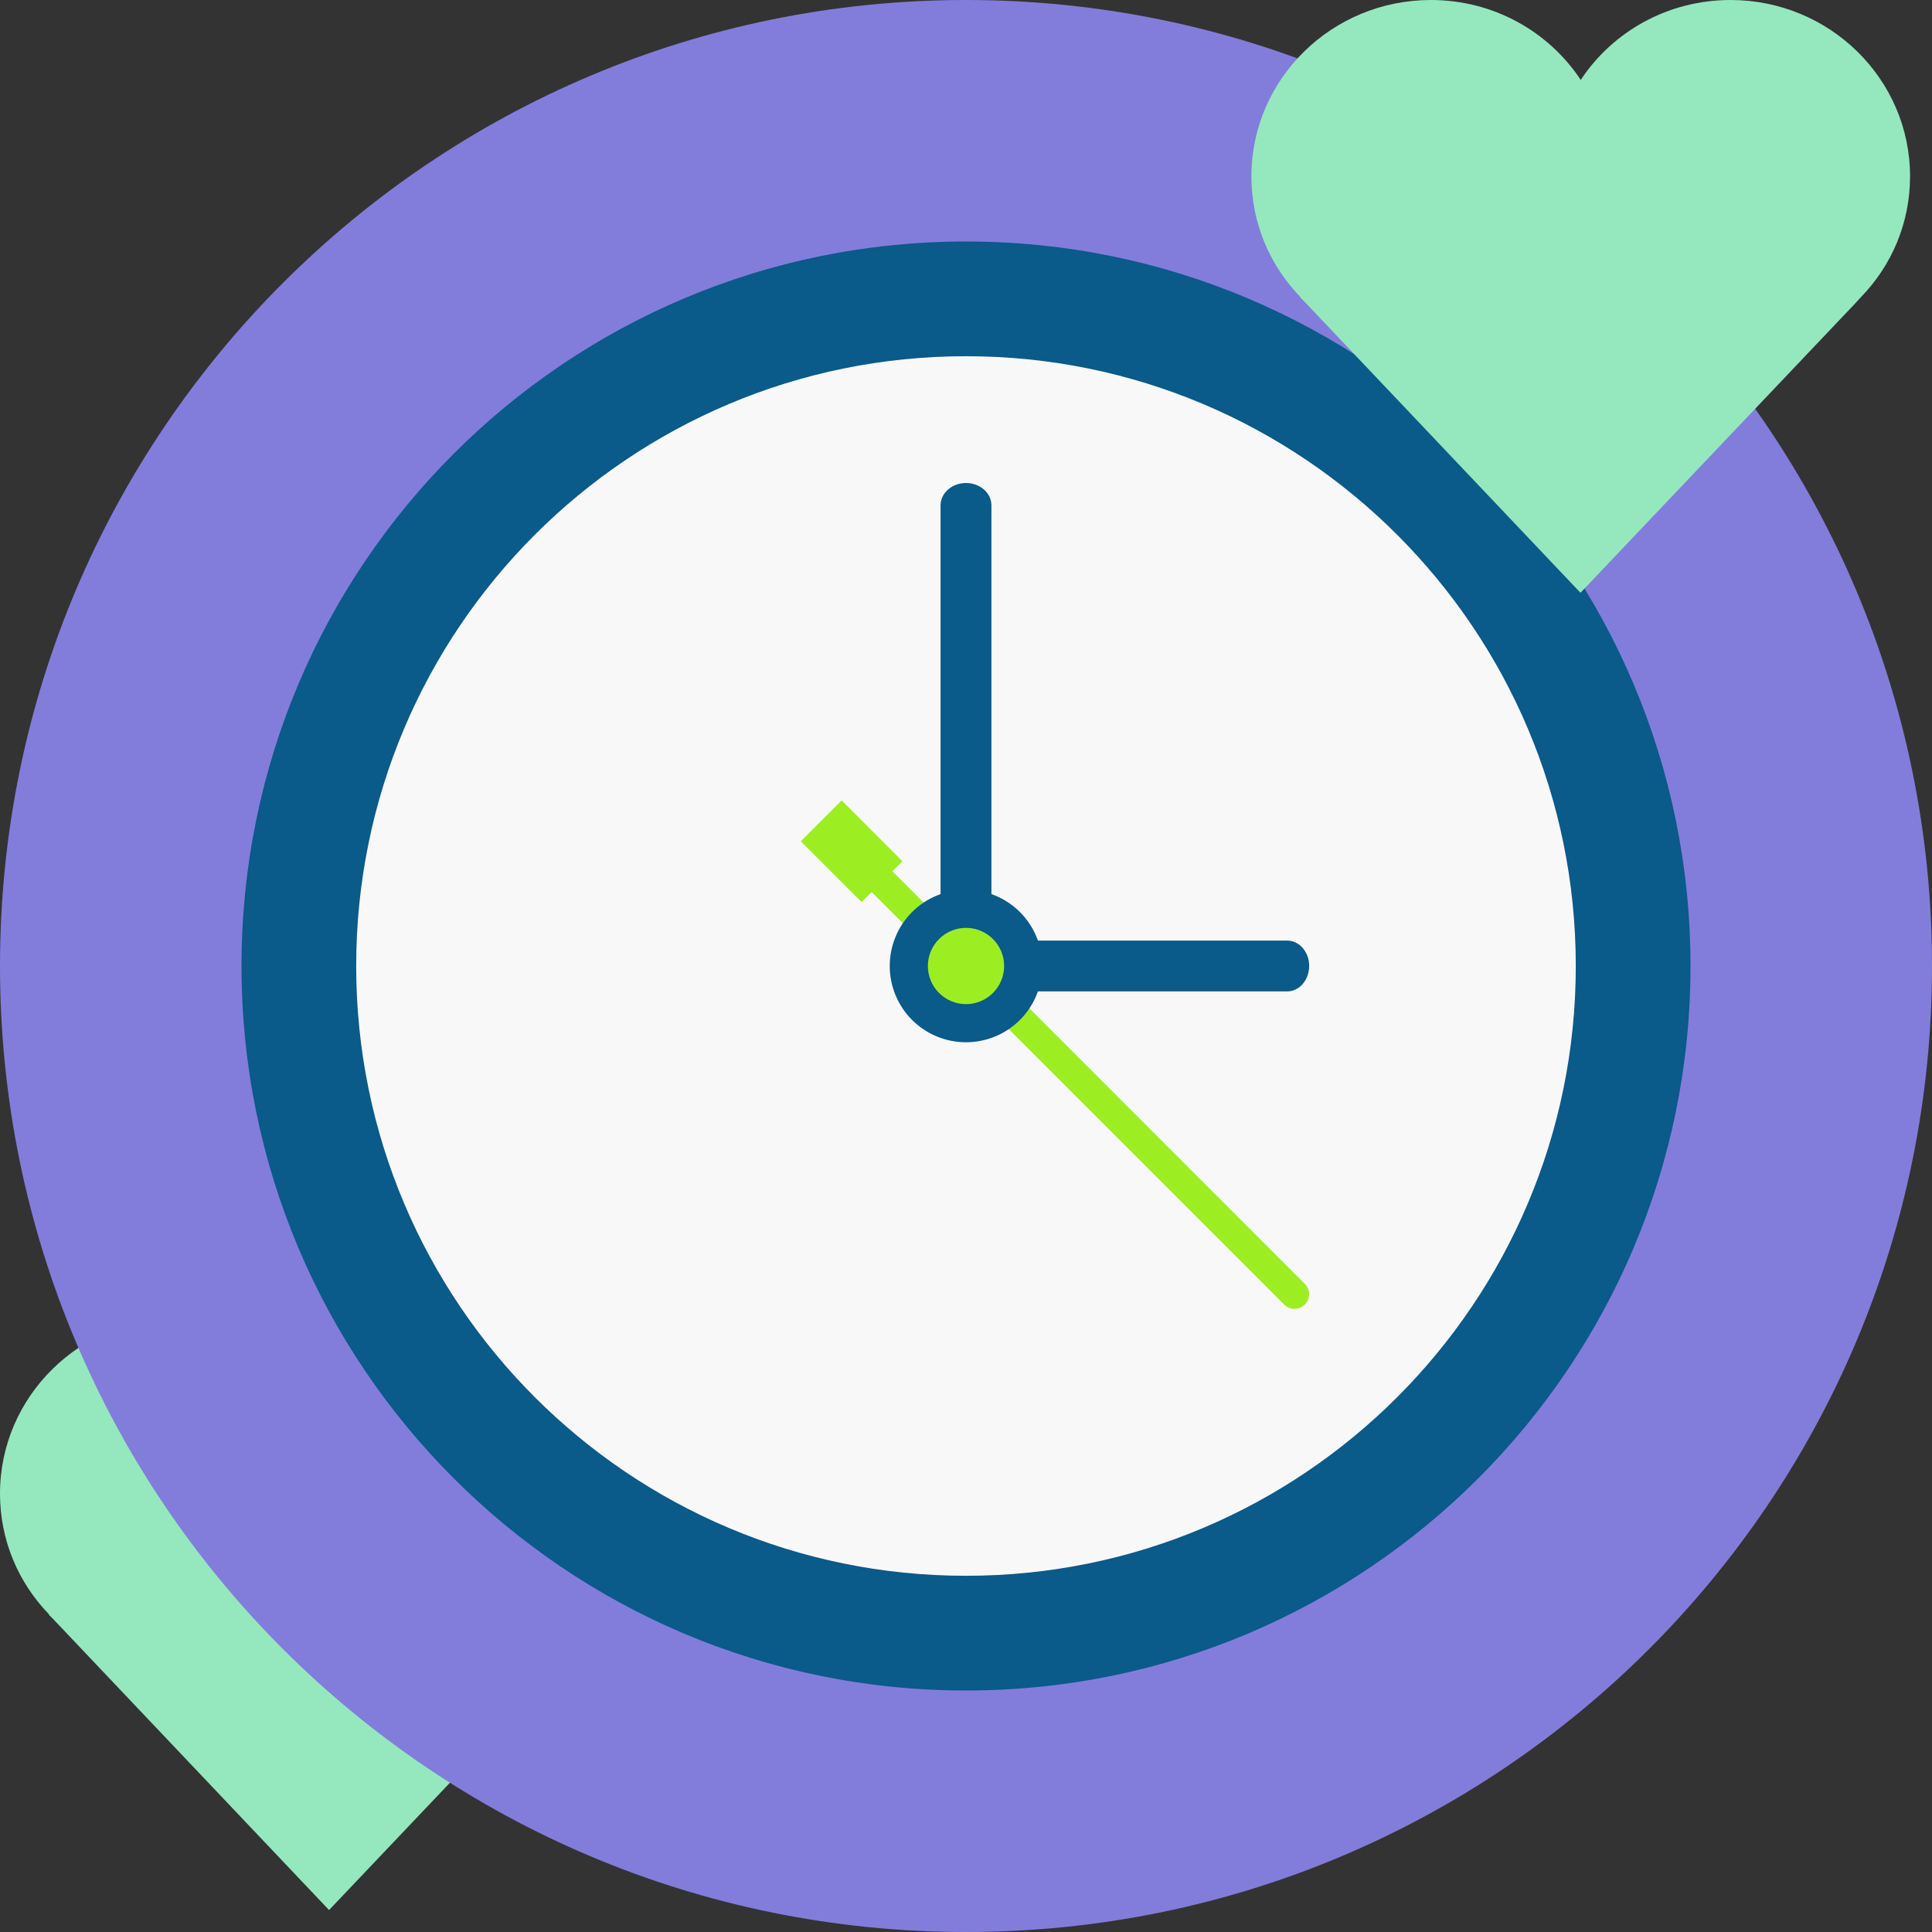
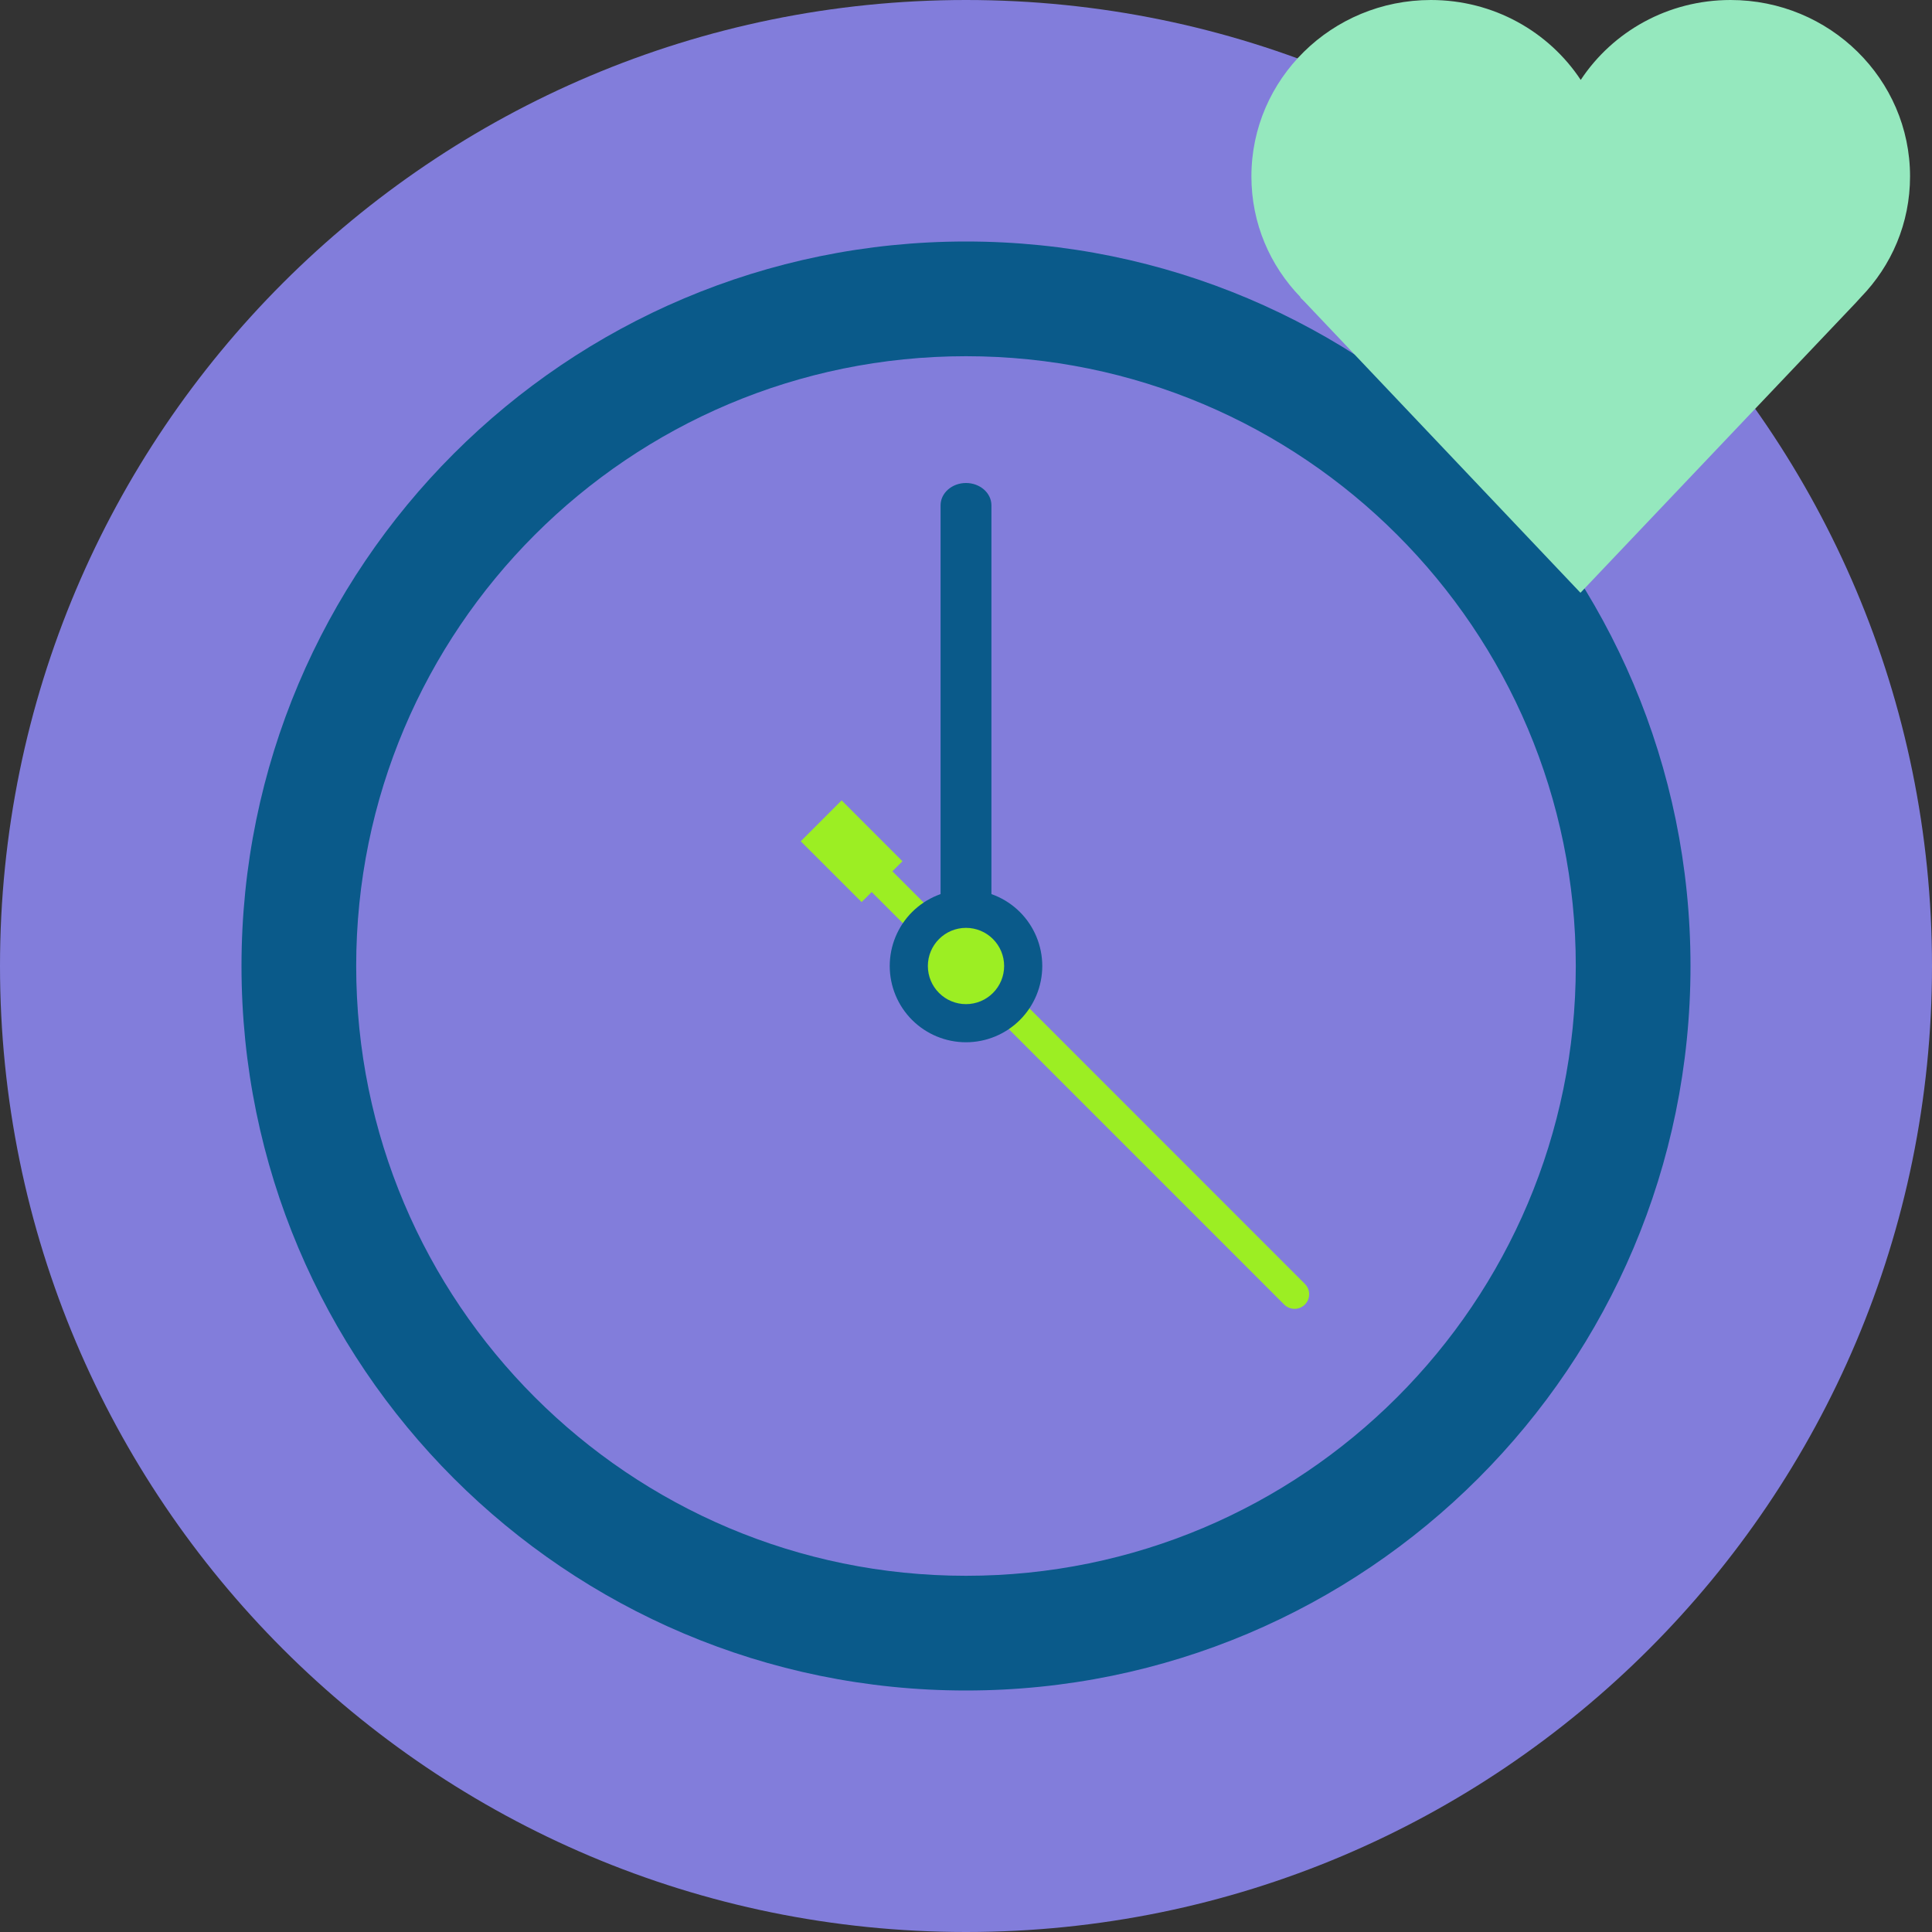
<svg xmlns="http://www.w3.org/2000/svg" width="88" height="88" viewBox="0 0 88 88" fill="none">
  <rect x="0" y="0" width="88" height="88" fill="#333333" stroke="none" />
-   <path fill-rule="evenodd" clip-rule="evenodd" d="M2.244 73.543H2.218L2.398 73.72L14.988 87L27.526 73.794L27.754 73.543C29.159 72.1 30 70.167 30 68.033C30 63.602 26.34 60 21.825 60C18.966 60 16.455 61.442 15 63.64C13.547 61.442 11.032 60 8.175 60C3.661 60 0 63.602 0 68.033C0 70.167 0.842 72.1 2.244 73.543Z" fill="#95E8BE" />
  <path d="M88 44C88 19.7 68.3 0 44 0C19.7 0 0 19.7 0 44C0 68.3 19.7 88 44 88C68.3 88 88 68.3 88 44Z" fill="#827DDB" />
-   <path fill-rule="evenodd" clip-rule="evenodd" d="M15.632 44C15.632 59.667 28.332 72.368 44 72.368C59.667 72.368 72.368 59.667 72.368 44C72.368 28.332 59.667 15.632 44 15.632C28.332 15.632 15.632 28.332 15.632 44Z" fill="#F8F8F8" />
  <path fill-rule="evenodd" clip-rule="evenodd" d="M44 71.775C59.34 71.775 71.775 59.34 71.775 44C71.775 28.66 59.34 16.225 44 16.225C28.66 16.225 16.224 28.66 16.224 44C16.224 59.34 28.66 71.775 44 71.775ZM44 11C62.225 11 77 25.775 77 44C77 62.227 62.225 77 44 77C25.775 77 11 62.227 11 44C11 25.775 25.775 11 44 11Z" fill="#0A5A8A" />
  <path fill-rule="evenodd" clip-rule="evenodd" d="M44 22C43.361 22 42.842 22.456 42.842 23.017V42.842H45.158V23.017C45.158 22.456 44.639 22 44 22Z" fill="#0A5A8A" />
  <path fill-rule="evenodd" clip-rule="evenodd" d="M39.706 40.63L39.245 41.087L36.474 38.319L38.335 36.457L41.105 39.229L40.647 39.686L59.435 58.48C59.497 58.541 59.546 58.615 59.58 58.696C59.613 58.776 59.63 58.863 59.63 58.95C59.63 59.038 59.613 59.124 59.58 59.205C59.546 59.286 59.497 59.359 59.435 59.421C59.373 59.483 59.3 59.532 59.219 59.565C59.138 59.599 59.052 59.616 58.964 59.616C58.877 59.616 58.79 59.599 58.71 59.565C58.629 59.532 58.555 59.483 58.494 59.421L39.704 40.63H39.706Z" fill="#9CEE23" />
-   <path fill-rule="evenodd" clip-rule="evenodd" d="M59.632 44C59.632 43.361 59.182 42.842 58.627 42.842H46.895V45.158H58.627C59.182 45.158 59.631 44.639 59.631 44" fill="#0A5A8A" />
  <path fill-rule="evenodd" clip-rule="evenodd" d="M40.526 44C40.526 44.921 40.892 45.805 41.543 46.457C42.195 47.108 43.079 47.474 44 47.474C44.921 47.474 45.805 47.108 46.457 46.457C47.108 45.805 47.474 44.921 47.474 44C47.474 43.079 47.108 42.195 46.457 41.543C45.805 40.892 44.921 40.526 44 40.526C43.079 40.526 42.195 40.892 41.543 41.543C40.892 42.195 40.526 43.079 40.526 44Z" fill="#0A5A8A" />
  <path fill-rule="evenodd" clip-rule="evenodd" d="M42.263 44C42.263 44.461 42.446 44.903 42.772 45.228C43.097 45.554 43.539 45.737 44 45.737C44.461 45.737 44.903 45.554 45.228 45.228C45.554 44.903 45.737 44.461 45.737 44C45.737 43.539 45.554 43.097 45.228 42.772C44.903 42.446 44.461 42.263 44 42.263C43.539 42.263 43.097 42.446 42.772 42.772C42.446 43.097 42.263 43.539 42.263 44Z" fill="#9CEE23" />
  <path fill-rule="evenodd" clip-rule="evenodd" d="M59.244 13.543H59.218L59.398 13.72L71.988 27L84.526 13.794L84.754 13.543C86.159 12.1 87 10.167 87 8.033C87 3.602 83.34 0 78.825 0C75.966 0 73.455 1.442 72 3.64C70.547 1.442 68.032 0 65.175 0C60.661 0 57 3.602 57 8.033C57 10.167 57.842 12.1 59.244 13.543Z" fill="#95E8BE" />
</svg>